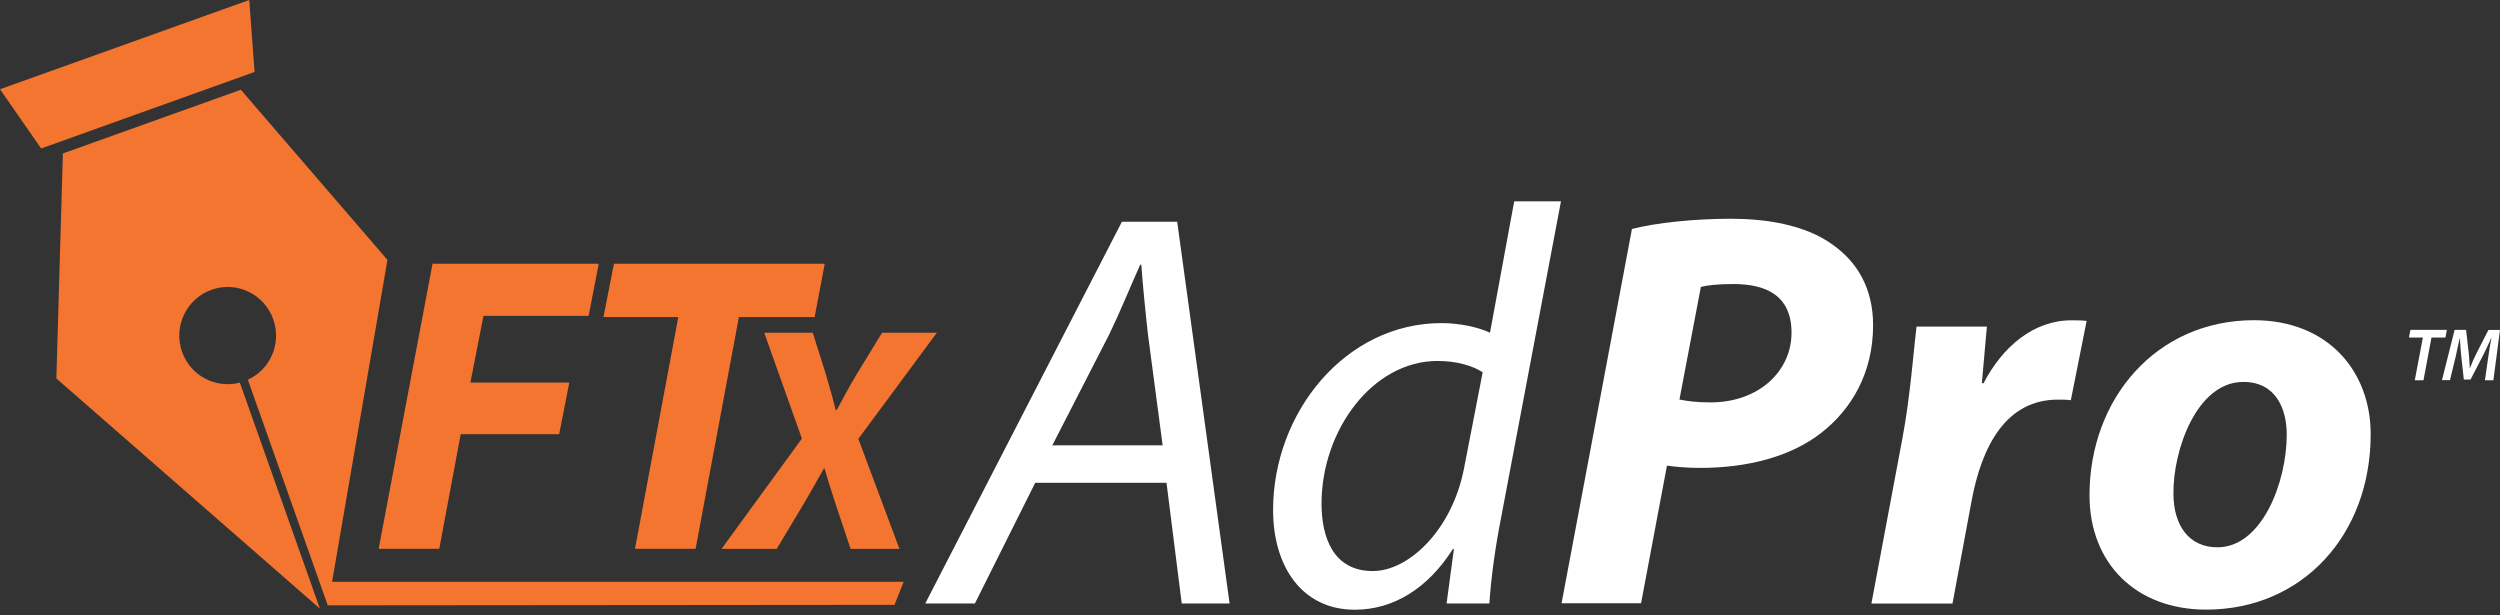
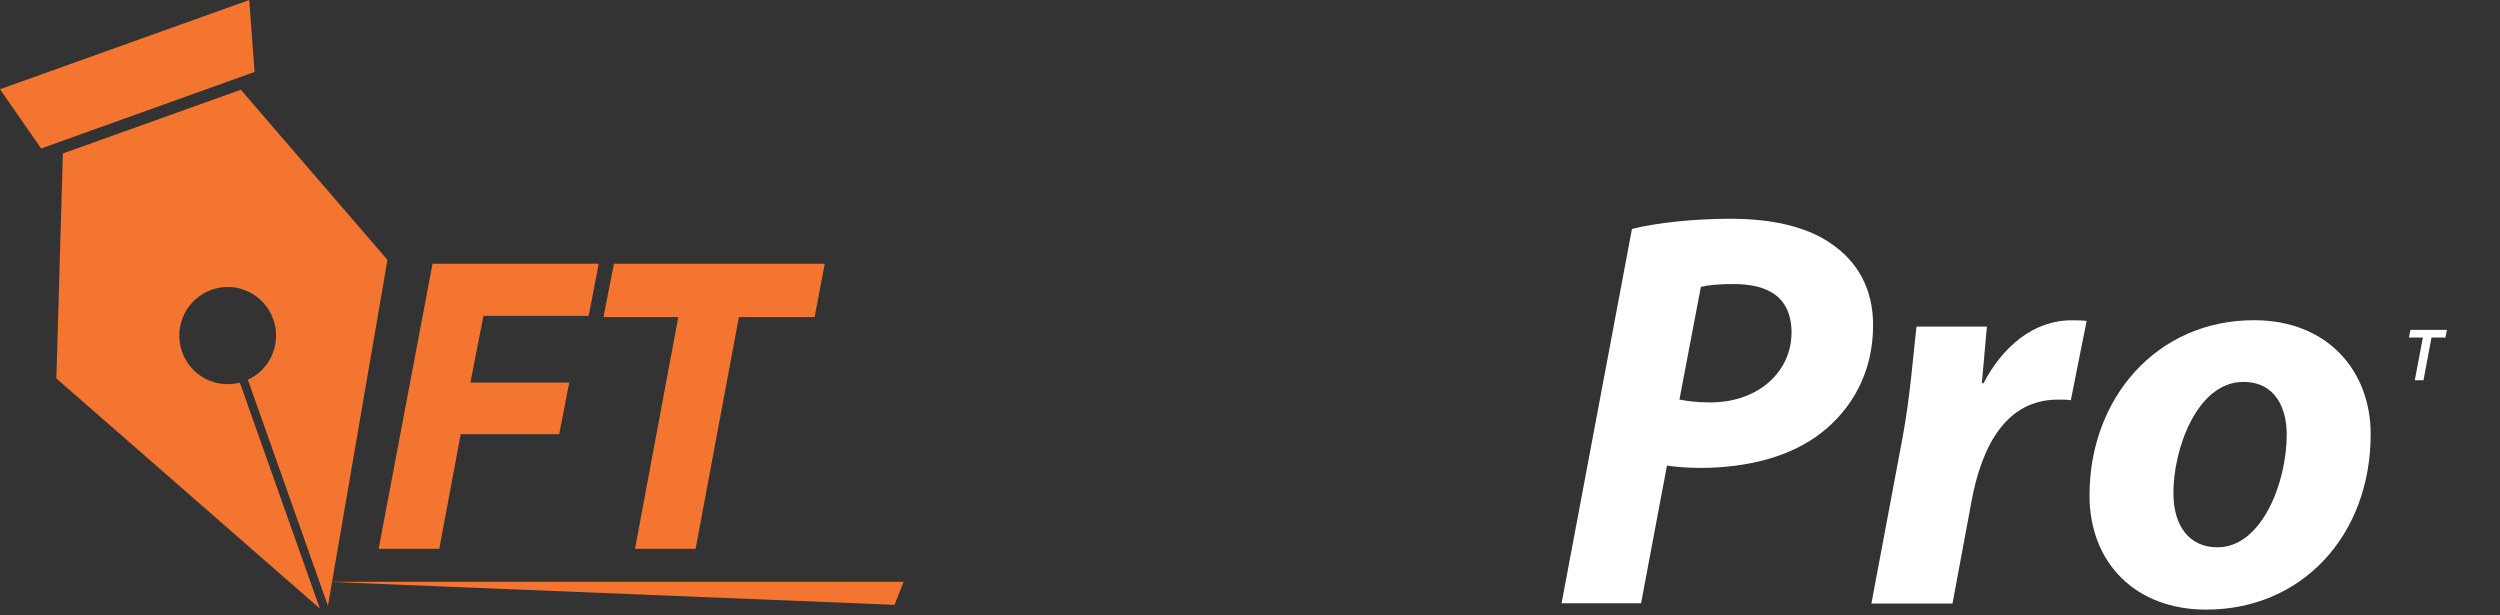
<svg xmlns="http://www.w3.org/2000/svg" width="447" height="110" viewBox="0 0 447 110" fill="none">
  <rect x="0" y="0" width="447" height="110" fill="#333333" stroke="none" />
-   <path d="M185.096 86.326L174.313 107.898H165.439L200.599 39.644H210.481L219.849 107.898H211.294L208.571 86.326H185.096ZM207.882 79.626L205.266 59.884C204.859 56.33 204.364 51.373 204.064 47.321H203.869C202.049 51.373 200.352 55.62 198.336 59.778L188.154 79.626H207.9H207.882Z" fill="white" />
-   <path d="M279.103 35.984L268.426 92.403C267.418 97.467 266.605 103.136 266.304 107.898H258.65L259.958 98.178H259.764C255.327 105.162 249.193 109.018 242.228 109.018C232.753 109.018 227.627 101.217 227.627 91.195C227.627 73.78 240.531 57.77 257.749 57.77C260.878 57.77 264.307 58.48 266.41 59.493L270.741 36.002H279.103V35.984ZM265.102 66.566C263.388 65.446 260.577 64.54 257.042 64.54C245.357 64.54 236.289 76.997 236.289 90.057C236.289 95.939 238.304 102.105 245.463 102.105C251.915 102.105 259.675 94.713 261.779 83.678L265.102 66.566Z" fill="white" />
  <path d="M291.795 40.942C296.126 39.822 302.985 39.111 309.525 39.111C315.571 39.111 322.624 40.124 327.556 43.66C332.081 46.806 334.909 51.568 334.909 58.143C334.909 66.761 330.985 73.229 325.647 77.388C320.096 81.741 312.247 83.66 303.992 83.66C301.57 83.66 299.555 83.465 298.053 83.251L293.421 107.863H279.209L291.795 40.924V40.942ZM300.262 71.435C301.765 71.737 303.391 71.95 305.813 71.95C314.581 71.95 320.326 66.281 320.326 59.493C320.326 52.705 315.588 50.786 309.949 50.786C307.227 50.786 305.318 50.982 304.116 51.301L300.28 71.452L300.262 71.435Z" fill="white" />
  <path d="M334.609 107.898L340.142 78.436C341.557 70.937 342.158 62.639 342.67 58.392H355.256C354.956 61.732 354.655 65.073 354.355 68.52H354.655C358.085 61.946 363.618 57.272 370.37 57.272C371.272 57.272 372.191 57.272 373.092 57.379L370.264 71.559C369.557 71.452 368.744 71.452 367.948 71.452C358.686 71.452 354.355 79.751 352.534 89.489L349.105 107.916H334.592L334.609 107.898Z" fill="white" />
  <path d="M423.878 77.601C423.878 95.726 411.592 109 394.463 109C381.966 109 373.604 100.79 373.604 88.547C373.604 71.328 385.501 57.254 403.019 57.254C416.224 57.254 423.878 66.37 423.878 77.619V77.601ZM388.612 88.245C388.612 94.02 391.441 97.858 396.479 97.858C404.433 97.858 408.87 86.219 408.87 77.707C408.87 73.158 406.961 68.289 401.11 68.289C392.749 68.289 388.524 80.551 388.612 88.245Z" fill="white" />
  <path d="M44.564 0L0 15.957L7.354 26.548L45.518 12.865L44.564 0Z" fill="#F37530" />
  <path d="M57.203 108.84L42.885 68.414C38.589 69.533 34.082 67.205 32.561 62.923C30.953 58.409 33.304 53.434 37.812 51.817C42.301 50.2 47.251 52.563 48.86 57.094C50.38 61.377 48.347 66.05 44.317 67.898L58.635 108.325L69.277 46.468L43.062 16.046L11.243 27.437L10.076 67.667L57.221 108.84H57.203Z" fill="#F37530" />
  <path d="M86.441 56.472H105.249L107.052 47.161H77.337L67.703 98.125H78.539L82.375 77.636H99.981L101.785 68.414H84.107L86.441 56.472Z" fill="#F37530" />
  <path d="M147.462 47.161H109.774L107.9 56.686H121.282L113.539 98.125H124.375L132.118 56.686H145.659L147.462 47.161Z" fill="#F37530" />
-   <path d="M167.525 59.493H157.714L153.26 66.779C152.005 68.84 151.032 70.671 149.601 73.318H149.424C148.858 71.026 148.346 69.302 147.656 66.885L145.323 59.493H136.643L143.378 78.418L129.007 98.143H138.871L143.378 90.626C145.04 87.872 146.065 85.917 147.32 83.749H147.426C148.116 86.166 148.734 87.996 149.477 90.342L152.093 98.143H160.826L153.472 78.471L167.507 59.493H167.525Z" fill="#F37530" />
-   <path d="M161.568 104.024H58.493L58.635 108.236L159.942 108.147L161.568 104.024Z" fill="#F37530" />
+   <path d="M161.568 104.024H58.493L159.942 108.147L161.568 104.024Z" fill="#F37530" />
  <path d="M433.195 60.346H430.72L430.985 58.978H437.508L437.243 60.346H434.75L433.318 67.987H431.763L433.212 60.346H433.195Z" fill="white" />
-   <path d="M444.314 67.97L444.915 63.74C445.056 62.816 445.233 61.555 445.463 60.435H445.427C444.968 61.484 444.437 62.656 443.942 63.598L441.733 67.863H440.531L440.071 63.669C439.965 62.674 439.877 61.501 439.824 60.435H439.806C439.558 61.466 439.293 62.816 439.081 63.74L438.056 67.97H436.624L438.887 58.978H440.937L441.415 63.19C441.485 63.989 441.574 64.931 441.591 65.784H441.644C441.962 64.931 442.387 63.989 442.776 63.207L444.932 58.996H447L445.816 67.987H444.314V67.97Z" fill="white" />
</svg>